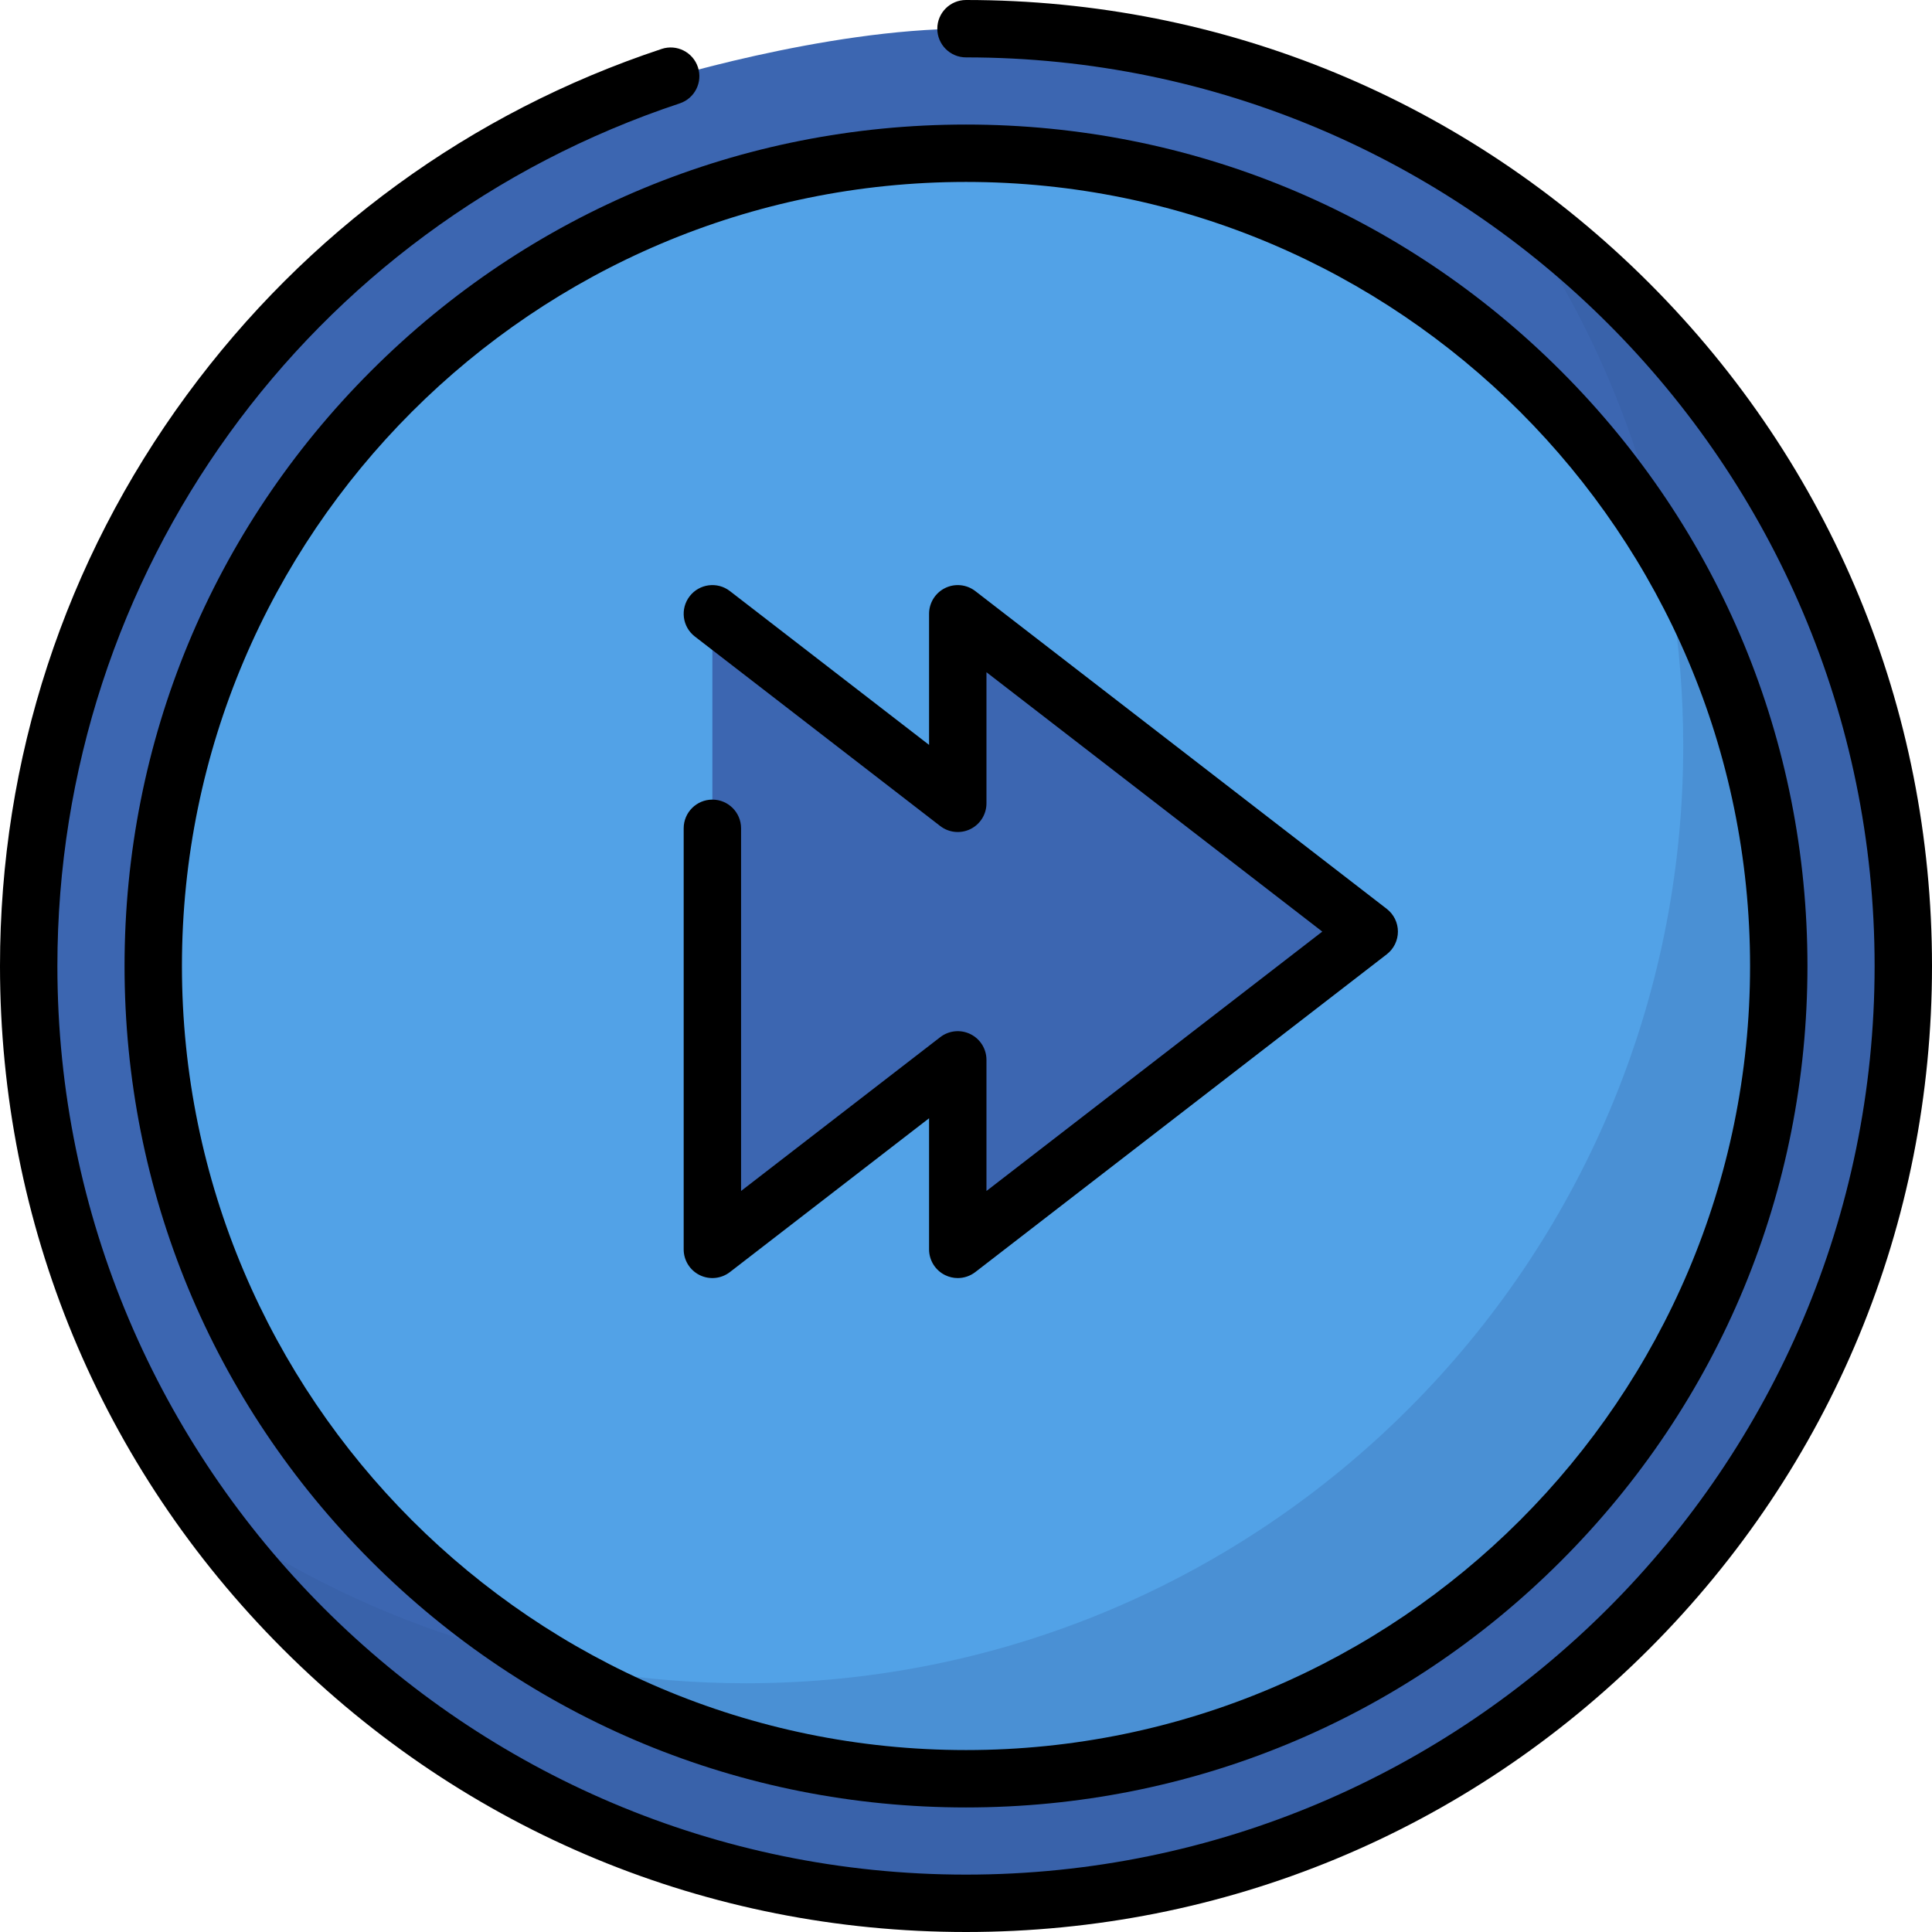
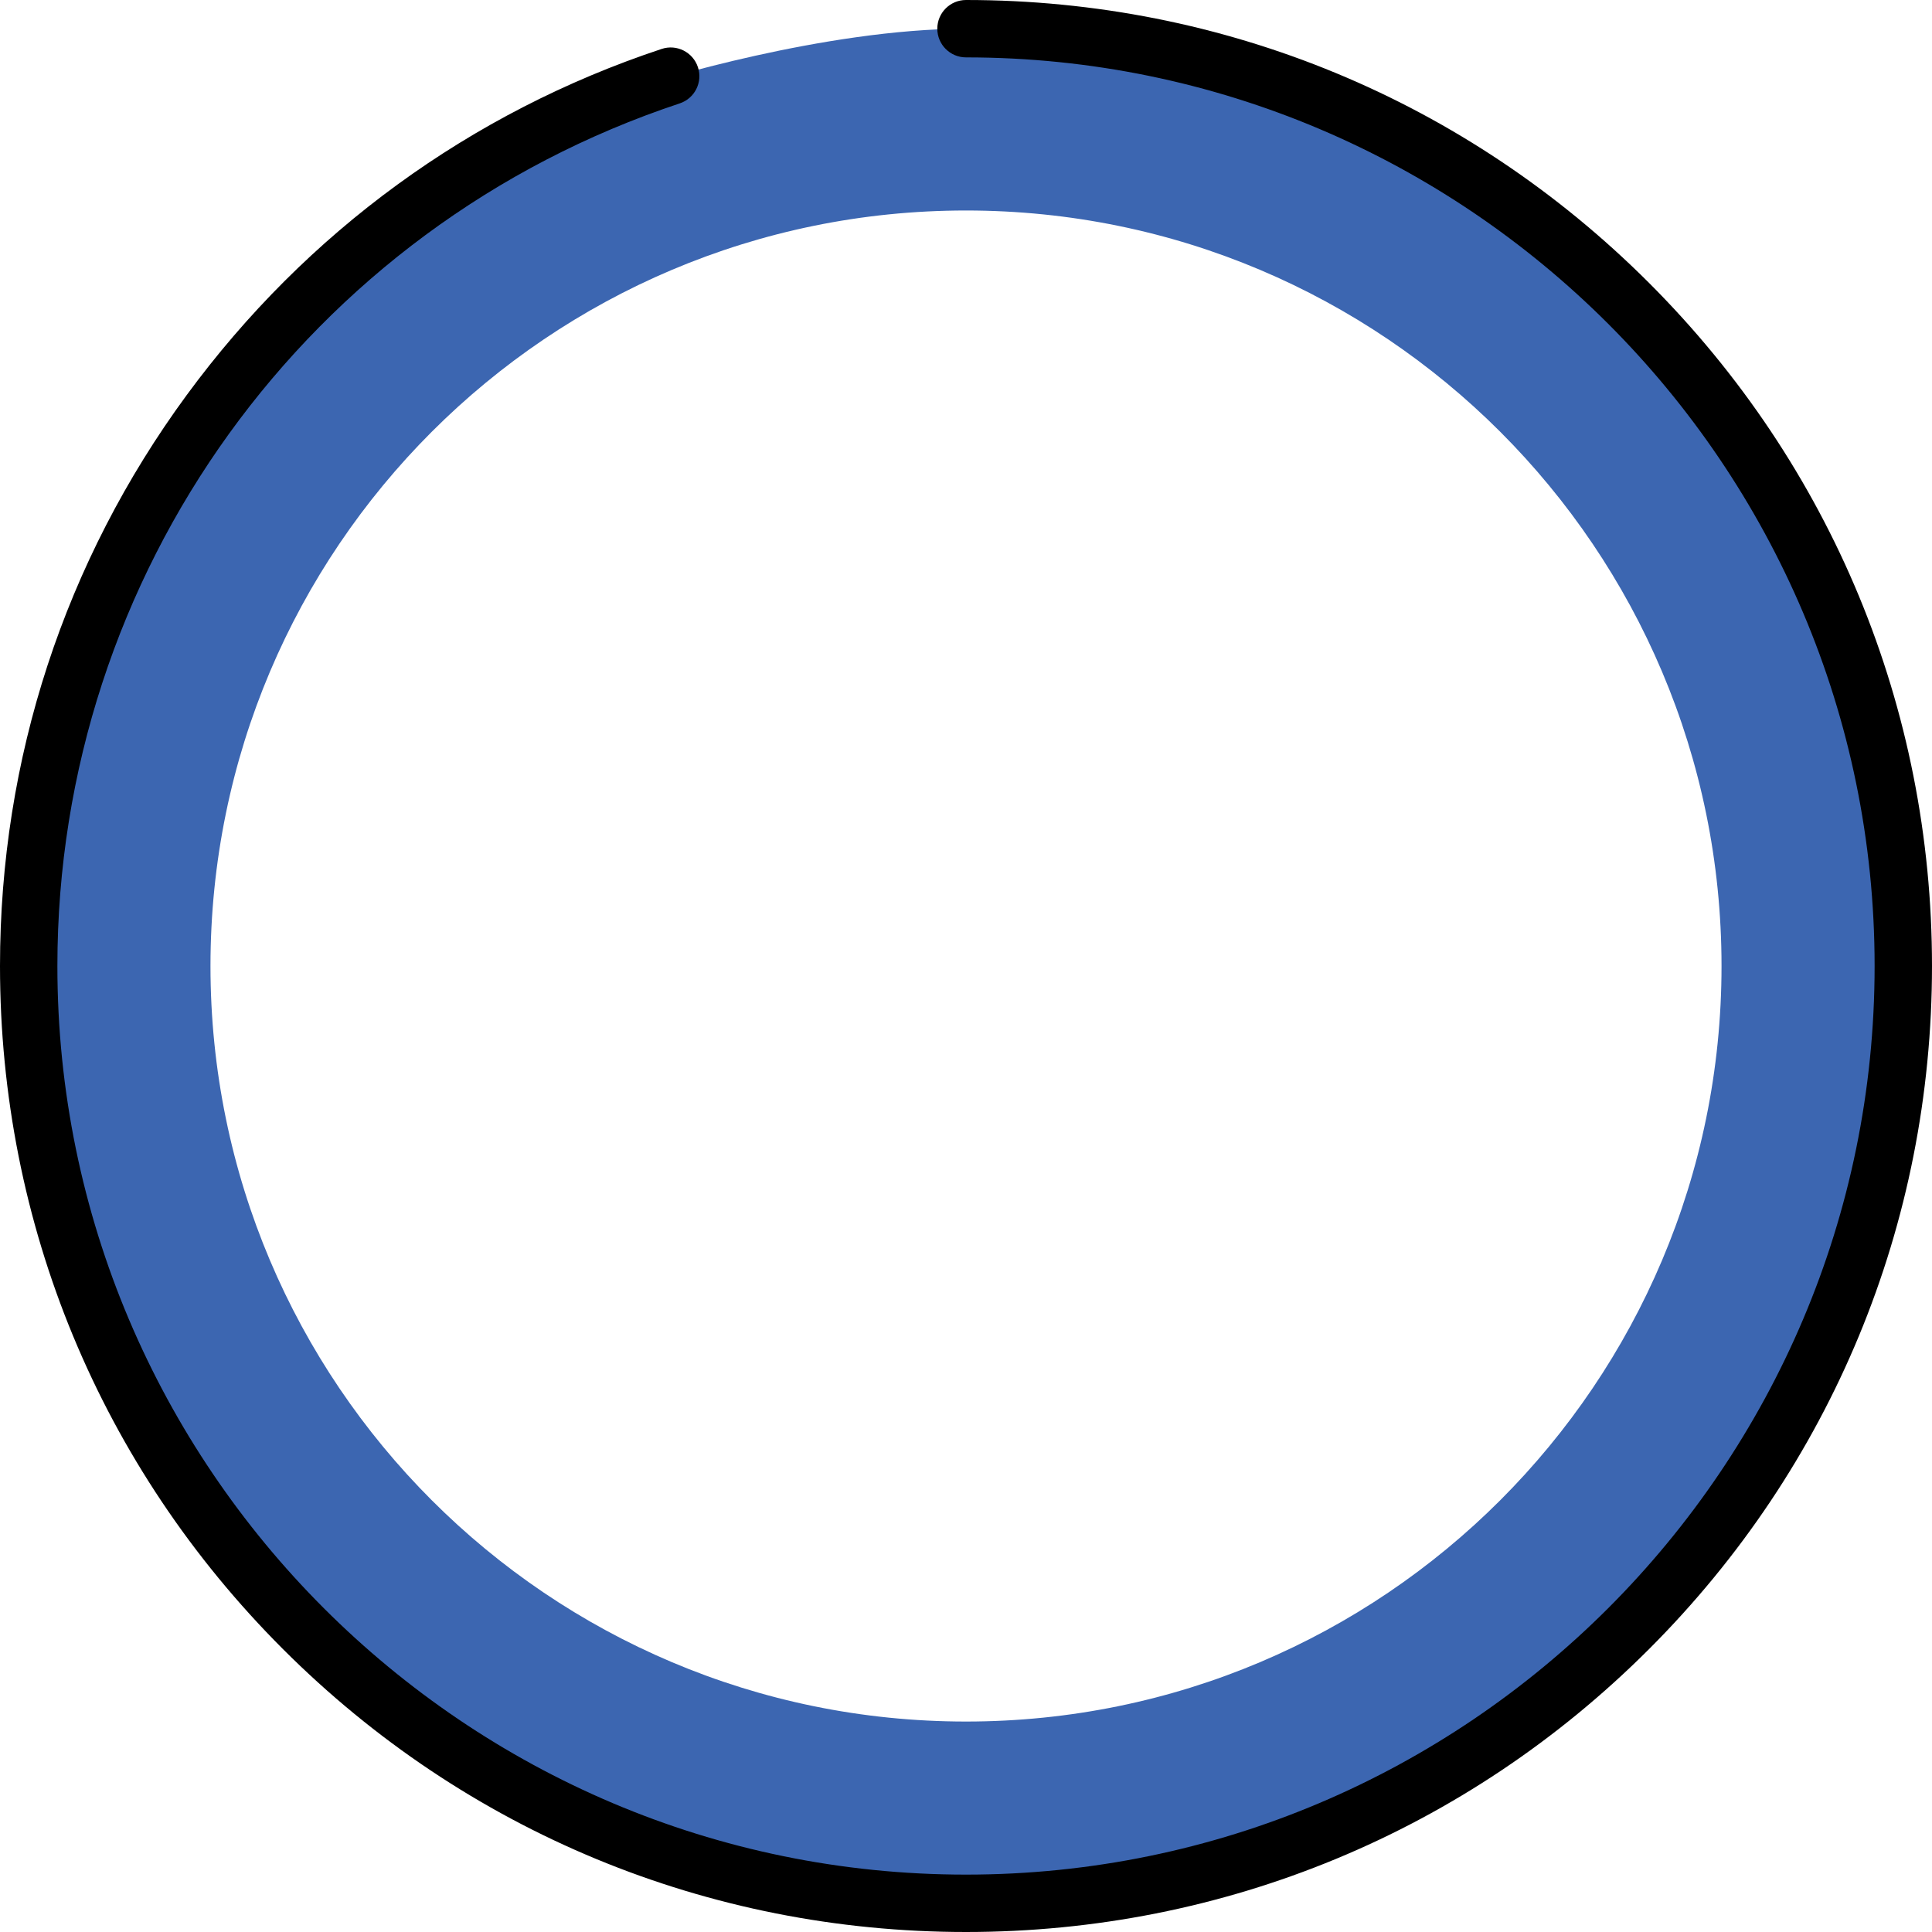
<svg xmlns="http://www.w3.org/2000/svg" height="800px" width="800px" version="1.1" id="Layer_1" viewBox="0 0 512 512" xml:space="preserve">
  <path style="fill:#3C66B1;" d="M256,7.608c-37.804,0-83.369,14.336-83.369,14.336C76.452,56.204,7.604,148.064,7.604,256.004  C7.604,393.19,118.814,504.4,256,504.4s248.396-111.21,248.396-248.396S393.186,7.608,256,7.608z M256,456.227  c-110.58,0-200.222-89.643-200.222-200.222S145.42,55.782,256,55.782s200.222,89.643,200.222,200.222S366.58,456.227,256,456.227z" />
-   <circle style="fill:#52A2E7;" cx="256" cy="256" r="215.385" />
-   <polygon style="fill:#3C66B1;" points="188.786,219.505 188.786,331.096 253.817,280.869 253.817,331.096 362.858,246.877   253.817,162.659 253.817,212.886 188.786,162.659 " />
-   <path style="opacity:0.22;fill:#315591;enable-background:new    ;" d="M400.055,53.626c28.972,40.629,46.018,90.35,46.018,144.055  c0,137.186-111.21,248.396-248.396,248.396c-53.704,0-103.426-17.046-144.056-46.018C98.659,463.216,172.519,504.4,256,504.4  c137.186,0,248.396-111.21,248.396-248.396C504.396,172.523,463.212,98.663,400.055,53.626z" />
-   <path d="M185.433,337.921c2.602,1.278,5.706,0.966,8-0.807l52.781-40.763v34.746c0,2.9,1.65,5.547,4.251,6.824  c1.064,0.523,2.21,0.78,3.352,0.78c1.652,0,3.292-0.537,4.65-1.586l109.041-84.218c1.863-1.44,2.955-3.662,2.955-6.018  c0-2.356-1.092-4.579-2.955-6.018l-109.041-84.218c-2.294-1.771-5.397-2.087-8.001-0.807c-2.602,1.278-4.251,3.925-4.251,6.824  v34.746l-52.781-40.764c-3.319-2.567-8.097-1.954-10.666,1.37c-2.567,3.323-1.954,8.099,1.37,10.667l65.032,50.228  c2.295,1.772,5.397,2.088,8.001,0.807c2.602-1.278,4.251-3.925,4.251-6.824v-34.746l88.997,68.738l-88.997,68.738v-34.746  c0-2.9-1.65-5.547-4.251-6.824c-2.601-1.279-5.706-0.966-8,0.807l-52.781,40.761v-96.11c0-4.2-3.404-7.604-7.604-7.604  c-4.2,0-7.604,3.404-7.604,7.604v111.591C181.182,333.996,182.832,336.643,185.433,337.921z" />
  <path d="M437.019,74.981C388.668,26.629,324.38,0,256,0c-4.2,0-7.604,3.404-7.604,7.604s3.404,7.604,7.604,7.604  c132.773,0,240.792,108.019,240.792,240.792S388.773,496.792,256,496.792S15.208,388.773,15.208,256  c0-104.009,66.277-195.875,164.922-228.598c3.987-1.322,6.146-5.625,4.823-9.61c-1.322-3.985-5.623-6.149-9.61-4.823  c-50.63,16.794-94.154,48.515-125.867,91.731C17.108,148.806,0,201.126,0,256c0,68.38,26.629,132.668,74.981,181.02  C123.332,485.371,187.62,512,256,512s132.668-26.629,181.019-74.98C485.371,388.668,512,324.38,512,256  S485.371,123.332,437.019,74.981z" />
-   <path d="M33.006,256c0,59.564,23.195,115.563,65.313,157.681S196.436,478.994,256,478.994c59.563,0,115.562-23.195,157.68-65.313  c42.119-42.118,65.314-98.116,65.314-157.681c0-59.563-23.195-115.562-65.314-157.68C371.562,56.201,315.563,33.006,256,33.006  c-59.564,0-115.563,23.195-157.681,65.314C56.201,140.438,33.006,196.437,33.006,256z M256,48.214  c114.573,0,207.786,93.212,207.786,207.786S370.573,463.786,256,463.786S48.214,370.573,48.214,256S141.427,48.214,256,48.214z" />
</svg>